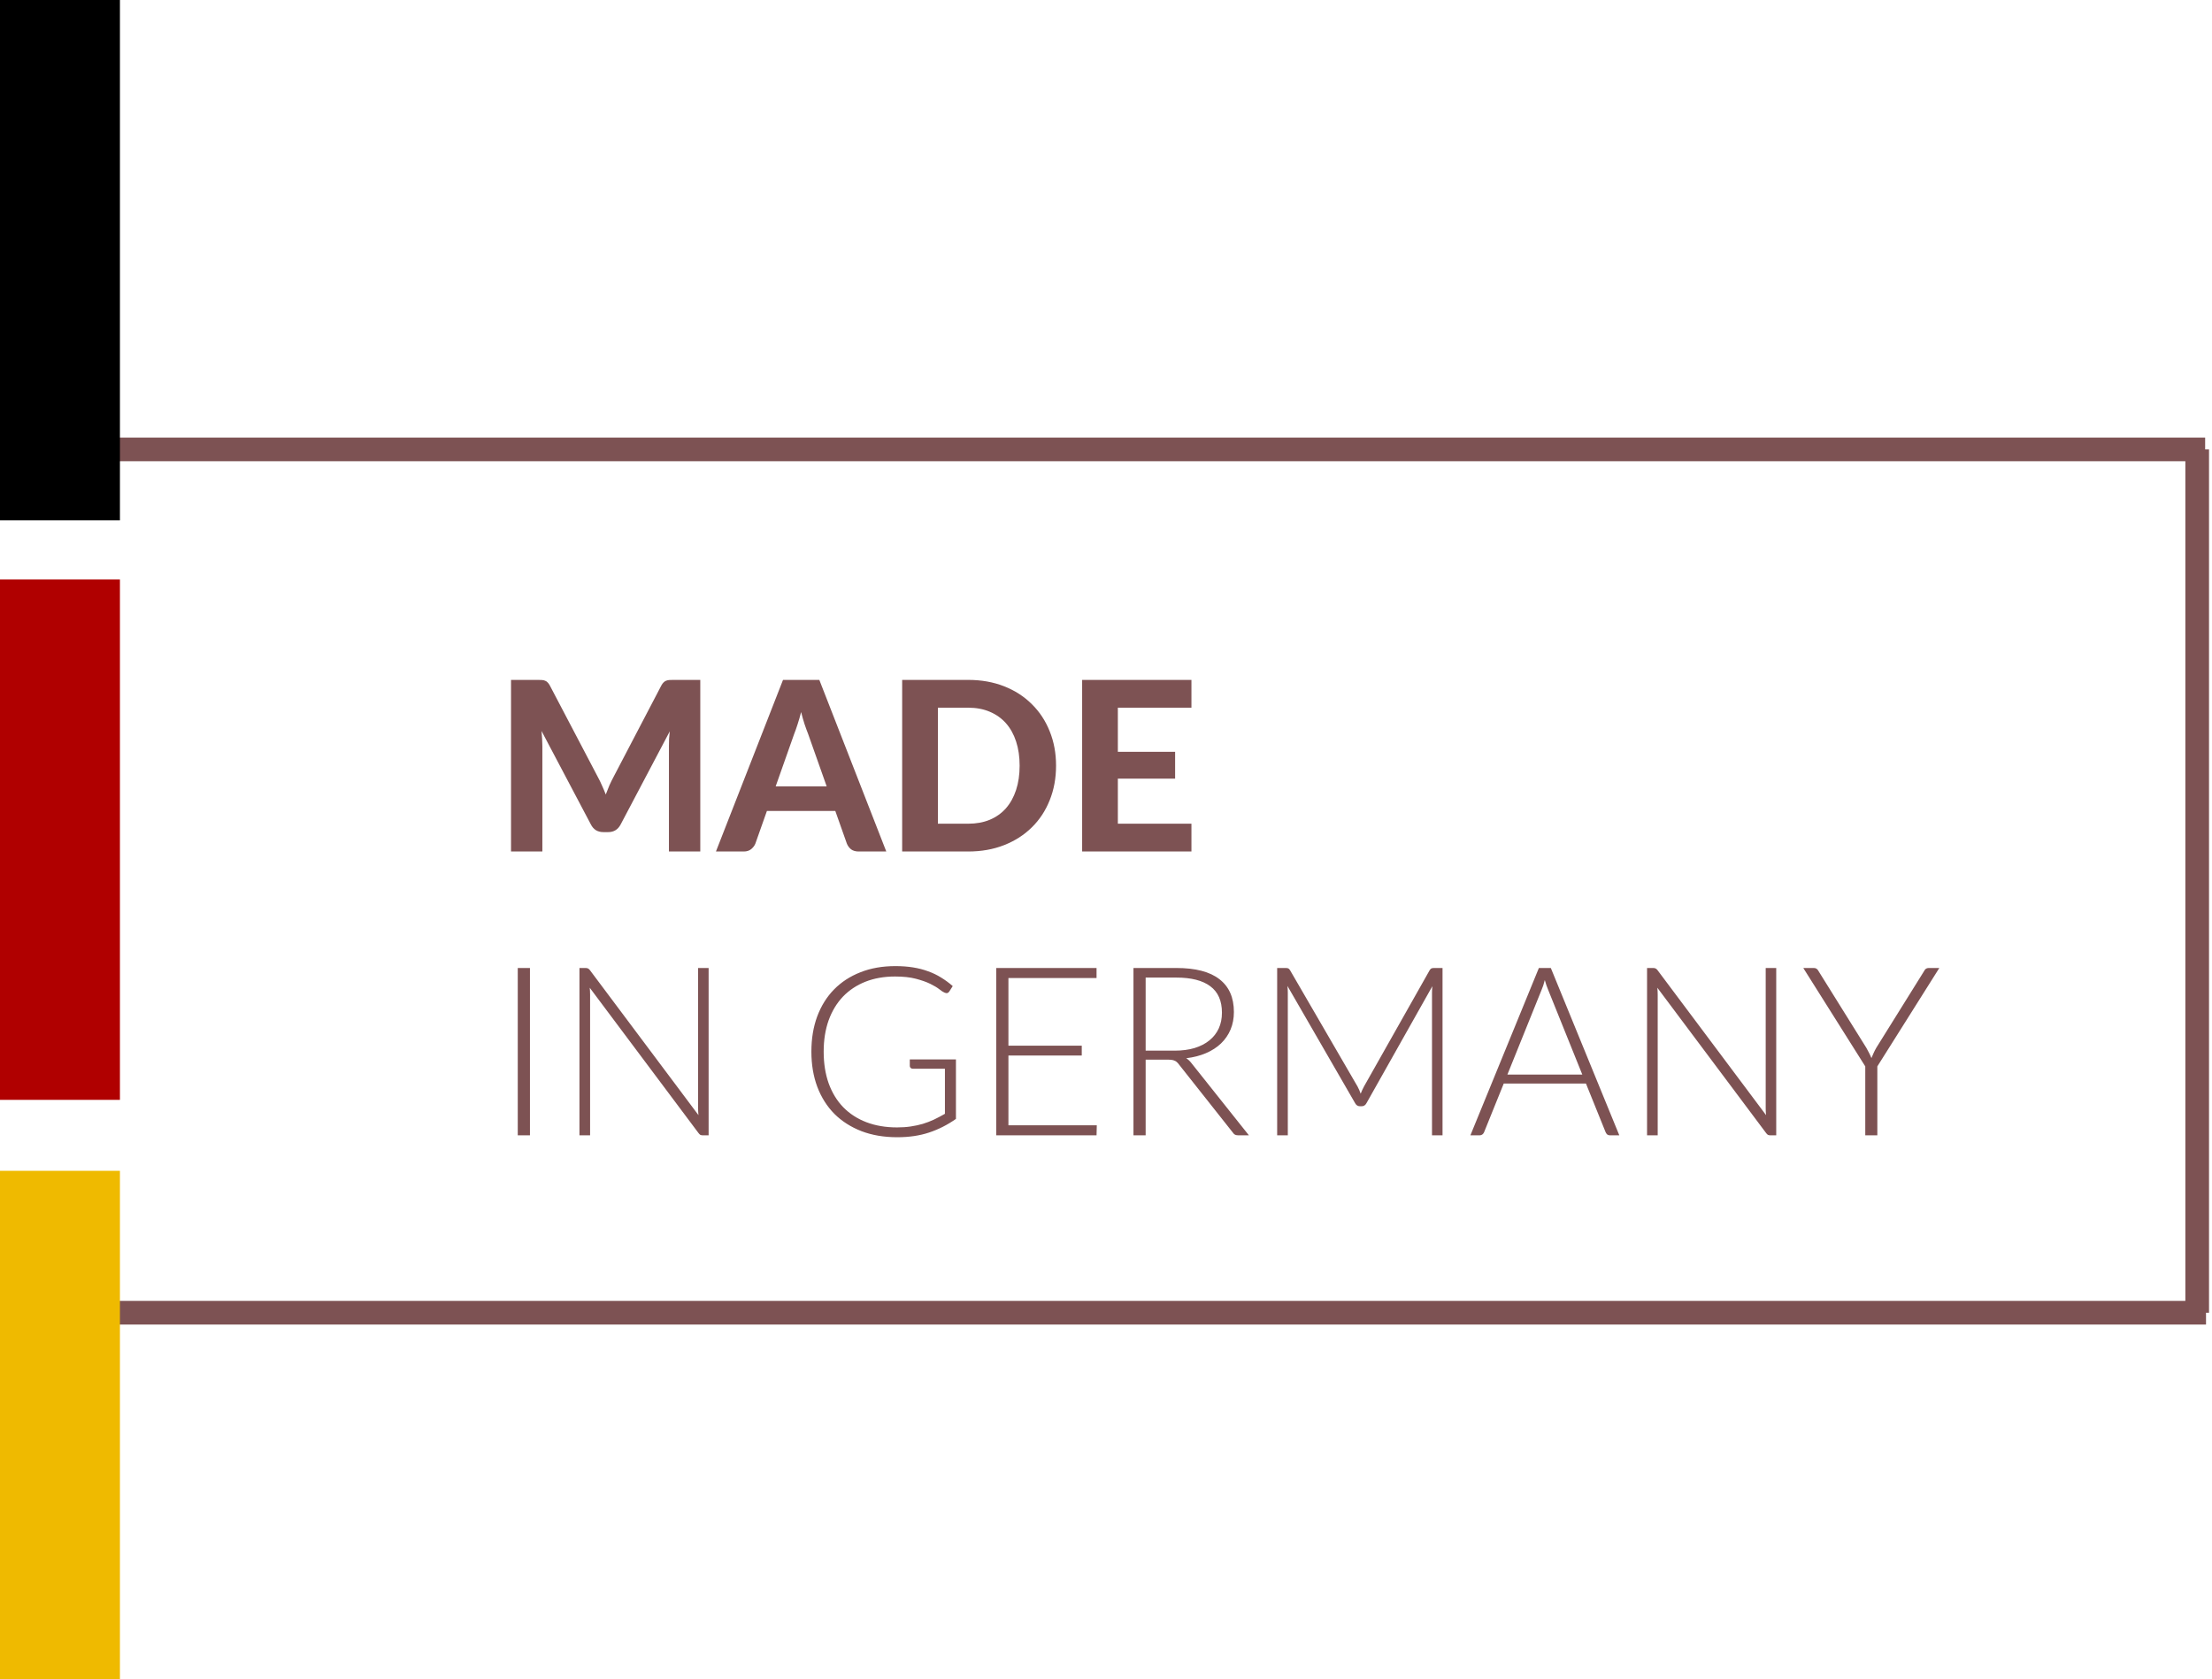
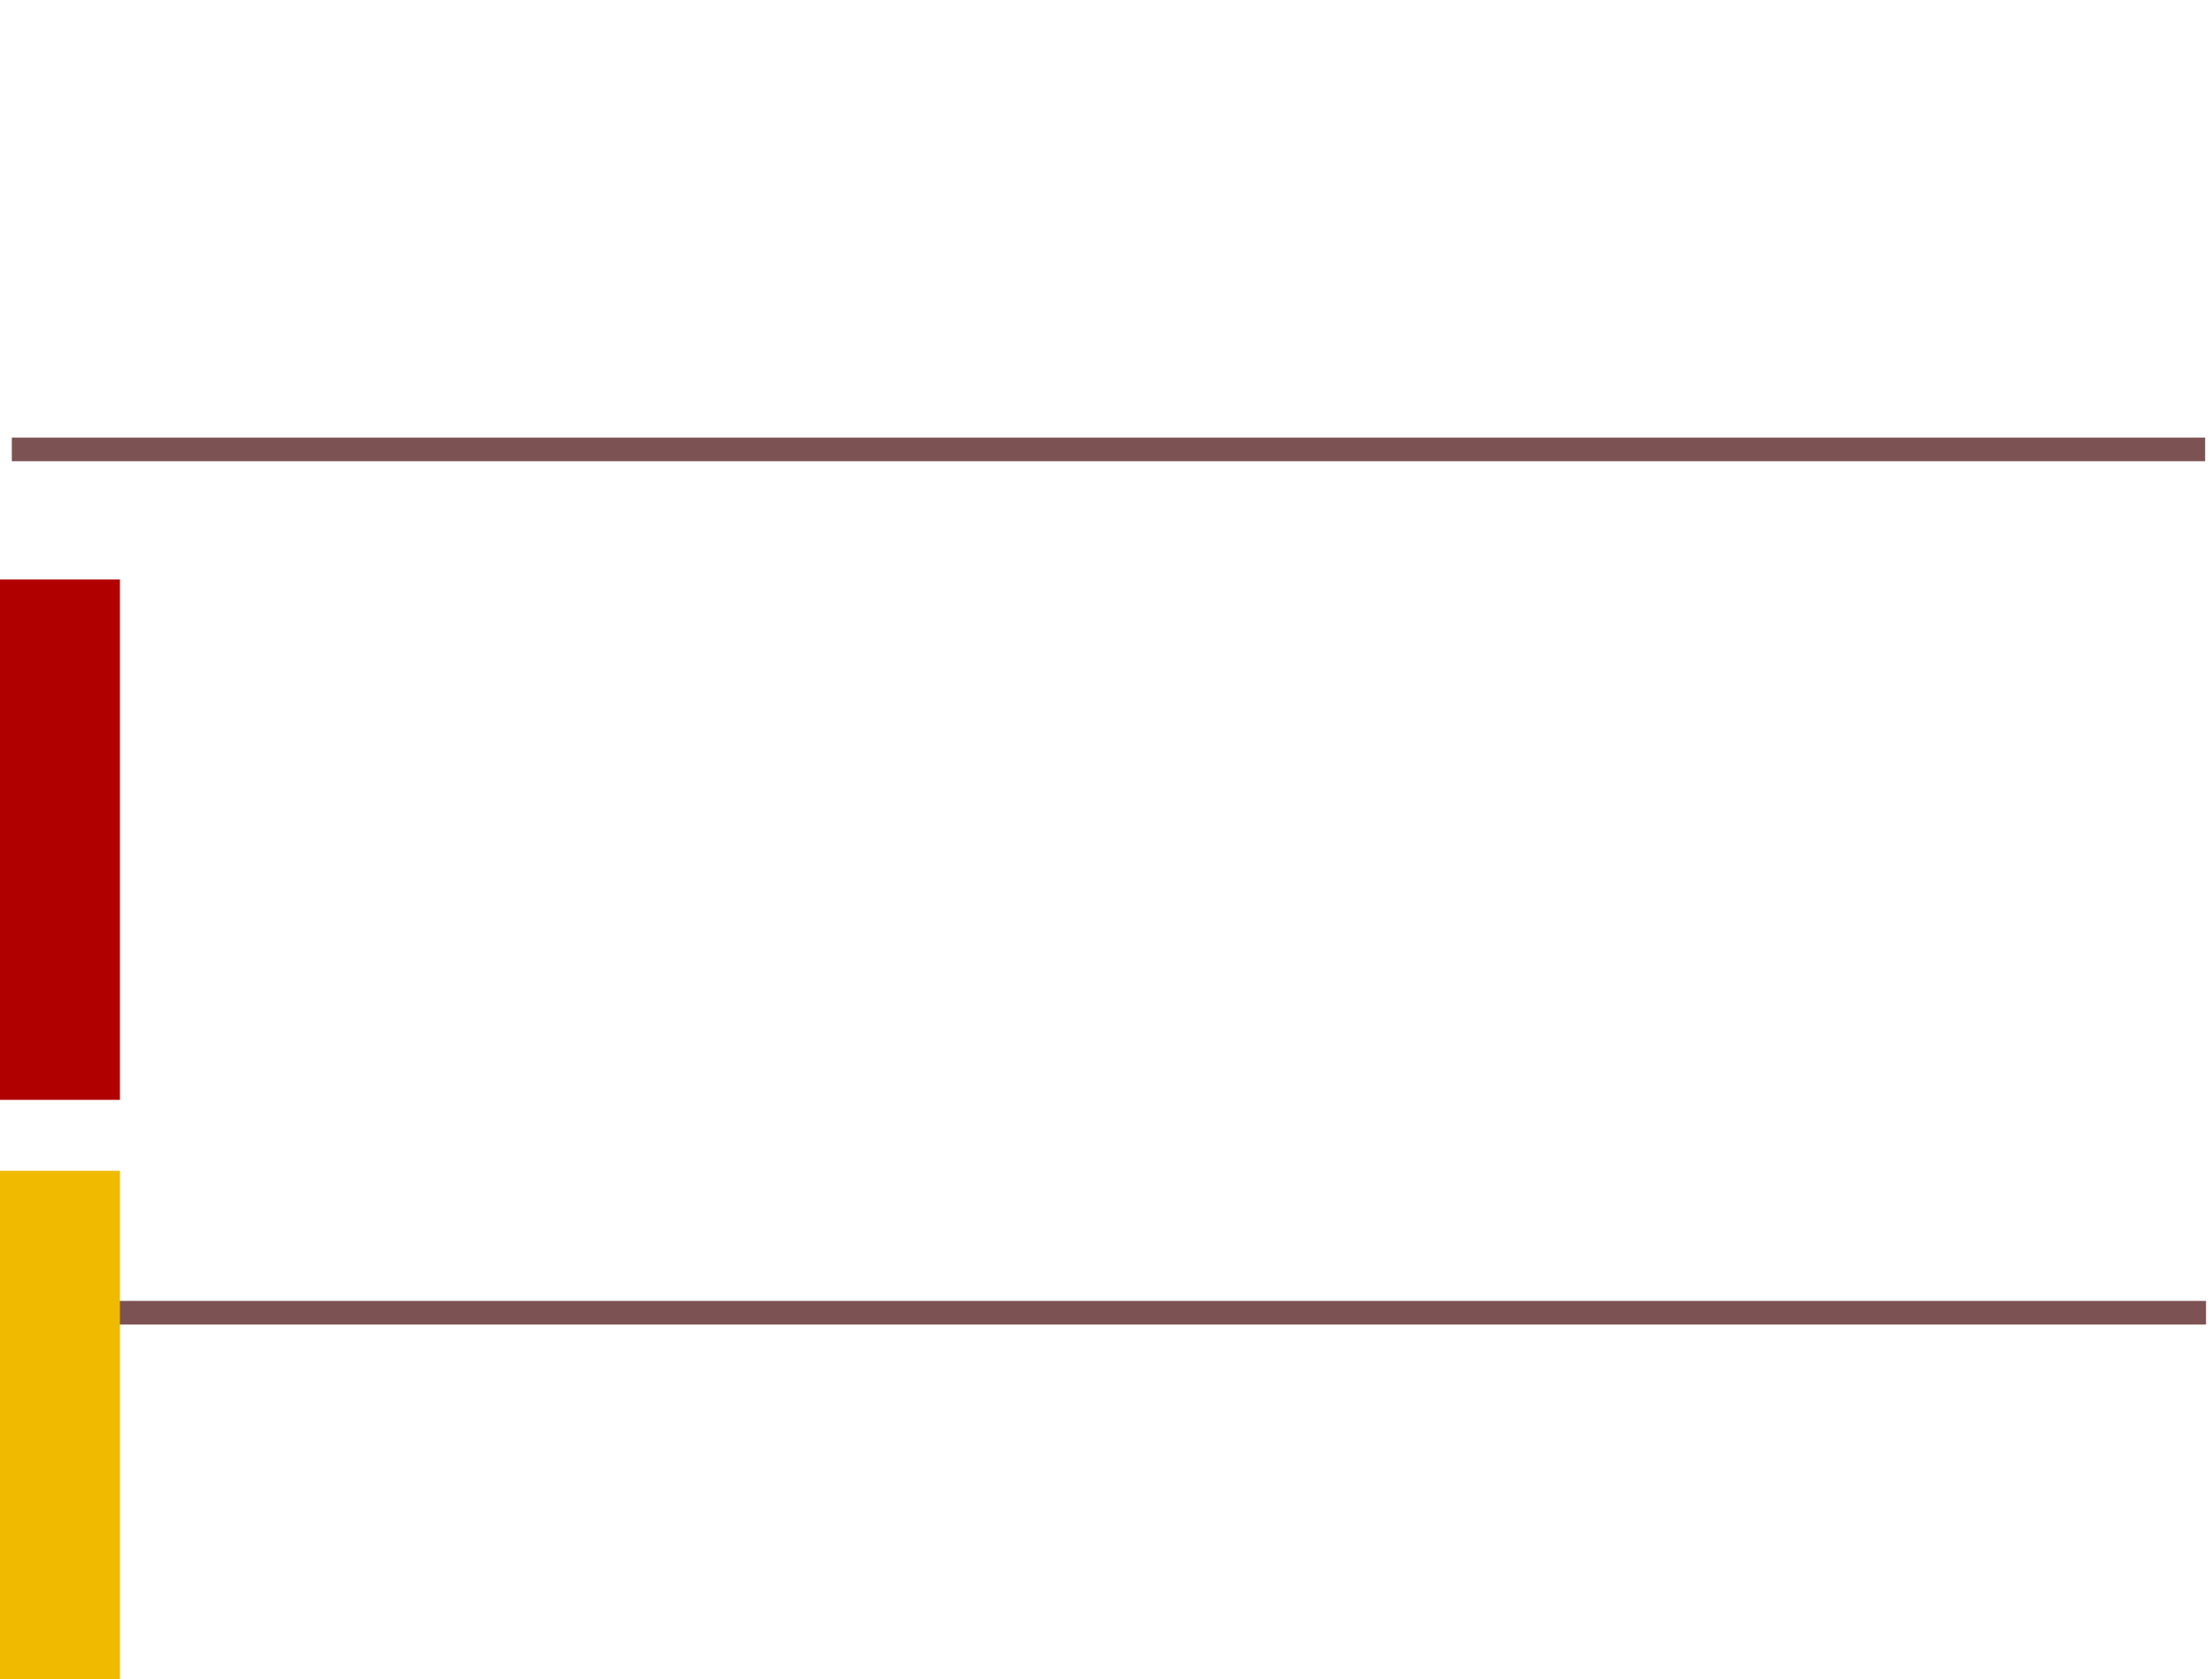
<svg xmlns="http://www.w3.org/2000/svg" width="187" height="142" viewBox="0 0 187 142" fill="none">
  <line x1="0.999" y1="38" x2="186.421" y2="38" stroke="#7D5253" stroke-width="2" />
-   <path d="M59.201 57.49V72H56.551V63.09C56.551 62.903 56.555 62.703 56.561 62.49C56.575 62.277 56.595 62.06 56.621 61.84L52.471 69.71C52.245 70.143 51.895 70.36 51.421 70.36H51.001C50.768 70.36 50.561 70.307 50.381 70.2C50.201 70.087 50.058 69.923 49.951 69.71L45.781 61.81C45.801 62.043 45.818 62.27 45.831 62.49C45.845 62.703 45.851 62.903 45.851 63.09V72H43.201V57.49H45.481C45.608 57.49 45.721 57.493 45.821 57.5C45.921 57.507 46.008 57.527 46.081 57.56C46.161 57.587 46.231 57.633 46.291 57.7C46.358 57.76 46.421 57.847 46.481 57.96L50.541 65.7C50.668 65.933 50.785 66.173 50.891 66.42C51.005 66.667 51.111 66.92 51.211 67.18C51.311 66.913 51.415 66.653 51.521 66.4C51.635 66.147 51.755 65.903 51.881 65.67L55.911 57.96C55.971 57.847 56.035 57.76 56.101 57.7C56.168 57.633 56.238 57.587 56.311 57.56C56.391 57.527 56.478 57.507 56.571 57.5C56.671 57.493 56.788 57.49 56.921 57.49H59.201ZM69.885 66.49L68.315 62.05C68.221 61.817 68.121 61.543 68.015 61.23C67.915 60.917 67.818 60.577 67.725 60.21C67.631 60.583 67.531 60.93 67.425 61.25C67.325 61.563 67.228 61.837 67.135 62.07L65.575 66.49H69.885ZM74.925 72H72.595C72.335 72 72.121 71.94 71.955 71.82C71.795 71.693 71.675 71.533 71.595 71.34L70.615 68.57H64.835L63.855 71.34C63.788 71.507 63.671 71.66 63.505 71.8C63.338 71.933 63.128 72 62.875 72H60.525L66.195 57.49H69.265L74.925 72ZM89.278 64.74C89.278 65.8 89.098 66.777 88.738 67.67C88.384 68.557 87.881 69.32 87.228 69.96C86.581 70.6 85.801 71.1 84.888 71.46C83.974 71.82 82.961 72 81.848 72H76.268V57.49H81.848C82.961 57.49 83.974 57.67 84.888 58.03C85.801 58.39 86.581 58.893 87.228 59.54C87.881 60.18 88.384 60.943 88.738 61.83C89.098 62.717 89.278 63.687 89.278 64.74ZM86.198 64.74C86.198 63.98 86.098 63.297 85.898 62.69C85.698 62.083 85.411 61.57 85.038 61.15C84.664 60.73 84.208 60.407 83.668 60.18C83.134 59.953 82.528 59.84 81.848 59.84H79.288V69.65H81.848C82.528 69.65 83.134 69.54 83.668 69.32C84.208 69.093 84.664 68.77 85.038 68.35C85.411 67.923 85.698 67.407 85.898 66.8C86.098 66.193 86.198 65.507 86.198 64.74ZM94.502 59.84V63.57H99.343V65.84H94.502V69.65H100.723V72H91.483V57.49H100.723V59.84H94.502ZM44.801 96H43.771V81.85H44.801V96ZM59.906 81.85V96H59.426C59.34 96 59.266 95.987 59.206 95.96C59.153 95.927 59.099 95.873 59.046 95.8L49.856 83.52C49.876 83.72 49.886 83.91 49.886 84.09V96H48.986V81.85H49.496C49.59 81.85 49.66 81.863 49.706 81.89C49.76 81.91 49.816 81.96 49.876 82.04L59.046 94.29C59.026 94.09 59.016 93.9 59.016 93.72V81.85H59.906ZM80.814 89.58V94.61C80.107 95.11 79.353 95.493 78.553 95.76C77.754 96.027 76.853 96.16 75.853 96.16C74.734 96.16 73.727 95.99 72.834 95.65C71.94 95.303 71.177 94.817 70.543 94.19C69.917 93.557 69.433 92.793 69.094 91.9C68.76 91.007 68.594 90.013 68.594 88.92C68.594 87.827 68.757 86.837 69.084 85.95C69.417 85.057 69.89 84.297 70.504 83.67C71.124 83.037 71.87 82.55 72.743 82.21C73.617 81.863 74.6 81.69 75.694 81.69C76.234 81.69 76.73 81.727 77.183 81.8C77.644 81.873 78.07 81.983 78.463 82.13C78.857 82.27 79.224 82.447 79.564 82.66C79.903 82.867 80.23 83.107 80.543 83.38L80.263 83.82C80.17 83.98 80.03 84.017 79.844 83.93C79.743 83.89 79.6 83.797 79.413 83.65C79.227 83.503 78.97 83.35 78.644 83.19C78.317 83.03 77.91 82.887 77.424 82.76C76.944 82.633 76.357 82.57 75.663 82.57C74.743 82.57 73.91 82.717 73.163 83.01C72.424 83.303 71.79 83.723 71.263 84.27C70.743 84.817 70.34 85.483 70.053 86.27C69.773 87.057 69.633 87.94 69.633 88.92C69.633 89.913 69.773 90.807 70.053 91.6C70.34 92.393 70.75 93.067 71.284 93.62C71.823 94.173 72.477 94.597 73.243 94.89C74.01 95.183 74.874 95.33 75.834 95.33C76.254 95.33 76.64 95.303 76.993 95.25C77.353 95.197 77.694 95.123 78.013 95.03C78.34 94.93 78.653 94.81 78.954 94.67C79.26 94.523 79.57 94.36 79.883 94.18V90.37H77.174C77.1 90.37 77.037 90.347 76.984 90.3C76.937 90.253 76.913 90.2 76.913 90.14V89.58H80.814ZM92.721 95.15L92.701 96H84.221V81.85H92.701V82.7H85.251V88.42H91.451V89.25H85.251V95.15H92.721ZM99.302 88.84C99.929 88.84 100.489 88.767 100.982 88.62C101.482 88.467 101.902 88.25 102.242 87.97C102.589 87.69 102.852 87.353 103.032 86.96C103.212 86.567 103.302 86.123 103.302 85.63C103.302 84.623 102.972 83.877 102.312 83.39C101.659 82.903 100.702 82.66 99.442 82.66H96.852V88.84H99.302ZM105.582 96H104.702C104.589 96 104.492 95.983 104.412 95.95C104.339 95.91 104.269 95.84 104.202 95.74L99.662 90C99.609 89.927 99.552 89.863 99.492 89.81C99.439 89.757 99.375 89.717 99.302 89.69C99.235 89.657 99.152 89.633 99.052 89.62C98.959 89.607 98.842 89.6 98.702 89.6H96.852V96H95.822V81.85H99.442C101.069 81.85 102.285 82.167 103.092 82.8C103.905 83.427 104.312 84.35 104.312 85.57C104.312 86.11 104.219 86.603 104.032 87.05C103.845 87.497 103.575 87.89 103.222 88.23C102.875 88.563 102.452 88.837 101.952 89.05C101.459 89.263 100.902 89.407 100.282 89.48C100.442 89.58 100.585 89.713 100.712 89.88L105.582 96ZM121.95 81.85V96H121.06V83.94C121.06 83.767 121.07 83.583 121.09 83.39L115.52 93.28C115.427 93.453 115.294 93.54 115.12 93.54H114.96C114.787 93.54 114.654 93.453 114.56 93.28L108.84 83.37C108.86 83.57 108.87 83.76 108.87 83.94V96H107.97V81.85H108.68C108.774 81.85 108.847 81.86 108.9 81.88C108.954 81.9 109.007 81.953 109.06 82.04L114.77 91.88C114.87 92.067 114.957 92.267 115.03 92.48C115.07 92.373 115.114 92.27 115.16 92.17C115.207 92.063 115.257 91.963 115.31 91.87L120.86 82.04C120.914 81.953 120.967 81.9 121.02 81.88C121.08 81.86 121.157 81.85 121.25 81.85H121.95ZM133.765 90.86L130.885 83.71C130.785 83.477 130.688 83.197 130.595 82.87C130.555 83.03 130.511 83.183 130.465 83.33C130.418 83.47 130.368 83.6 130.315 83.72L127.435 90.86H133.765ZM136.895 96H136.105C136.011 96 135.935 95.977 135.875 95.93C135.815 95.877 135.768 95.81 135.735 95.73L134.075 91.62H127.125L125.465 95.73C125.438 95.803 125.391 95.867 125.325 95.92C125.258 95.973 125.178 96 125.085 96H124.305L130.095 81.85H131.105L136.895 96ZM150.16 81.85V96H149.68C149.593 96 149.52 95.987 149.46 95.96C149.407 95.927 149.353 95.873 149.3 95.8L140.11 83.52C140.13 83.72 140.14 83.91 140.14 84.09V96H139.24V81.85H139.75C139.843 81.85 139.913 81.863 139.96 81.89C140.013 81.91 140.07 81.96 140.13 82.04L149.3 94.29C149.28 94.09 149.27 93.9 149.27 93.72V81.85H150.16ZM158.708 90.17V96H157.688V90.17L152.448 81.85H153.348C153.441 81.85 153.518 81.873 153.578 81.92C153.638 81.96 153.688 82.02 153.728 82.1L157.778 88.6C157.864 88.753 157.944 88.903 158.018 89.05C158.091 89.19 158.154 89.33 158.208 89.47C158.261 89.33 158.321 89.19 158.388 89.05C158.454 88.903 158.531 88.753 158.618 88.6L162.668 82.1C162.701 82.027 162.748 81.967 162.808 81.92C162.874 81.873 162.954 81.85 163.048 81.85H163.948L158.708 90.17Z" fill="#7D5253" />
-   <line x1="185.748" y1="38" x2="185.748" y2="111" stroke="#7D5253" stroke-width="2" />
  <line x1="4" y1="111" x2="186.494" y2="111" stroke="#7D5253" stroke-width="2" />
-   <rect width="10.139" height="44" fill="black" />
  <rect y="49" width="10.139" height="44" fill="#B00000" />
  <rect y="99" width="10.139" height="43" fill="#EFBA00" />
</svg>